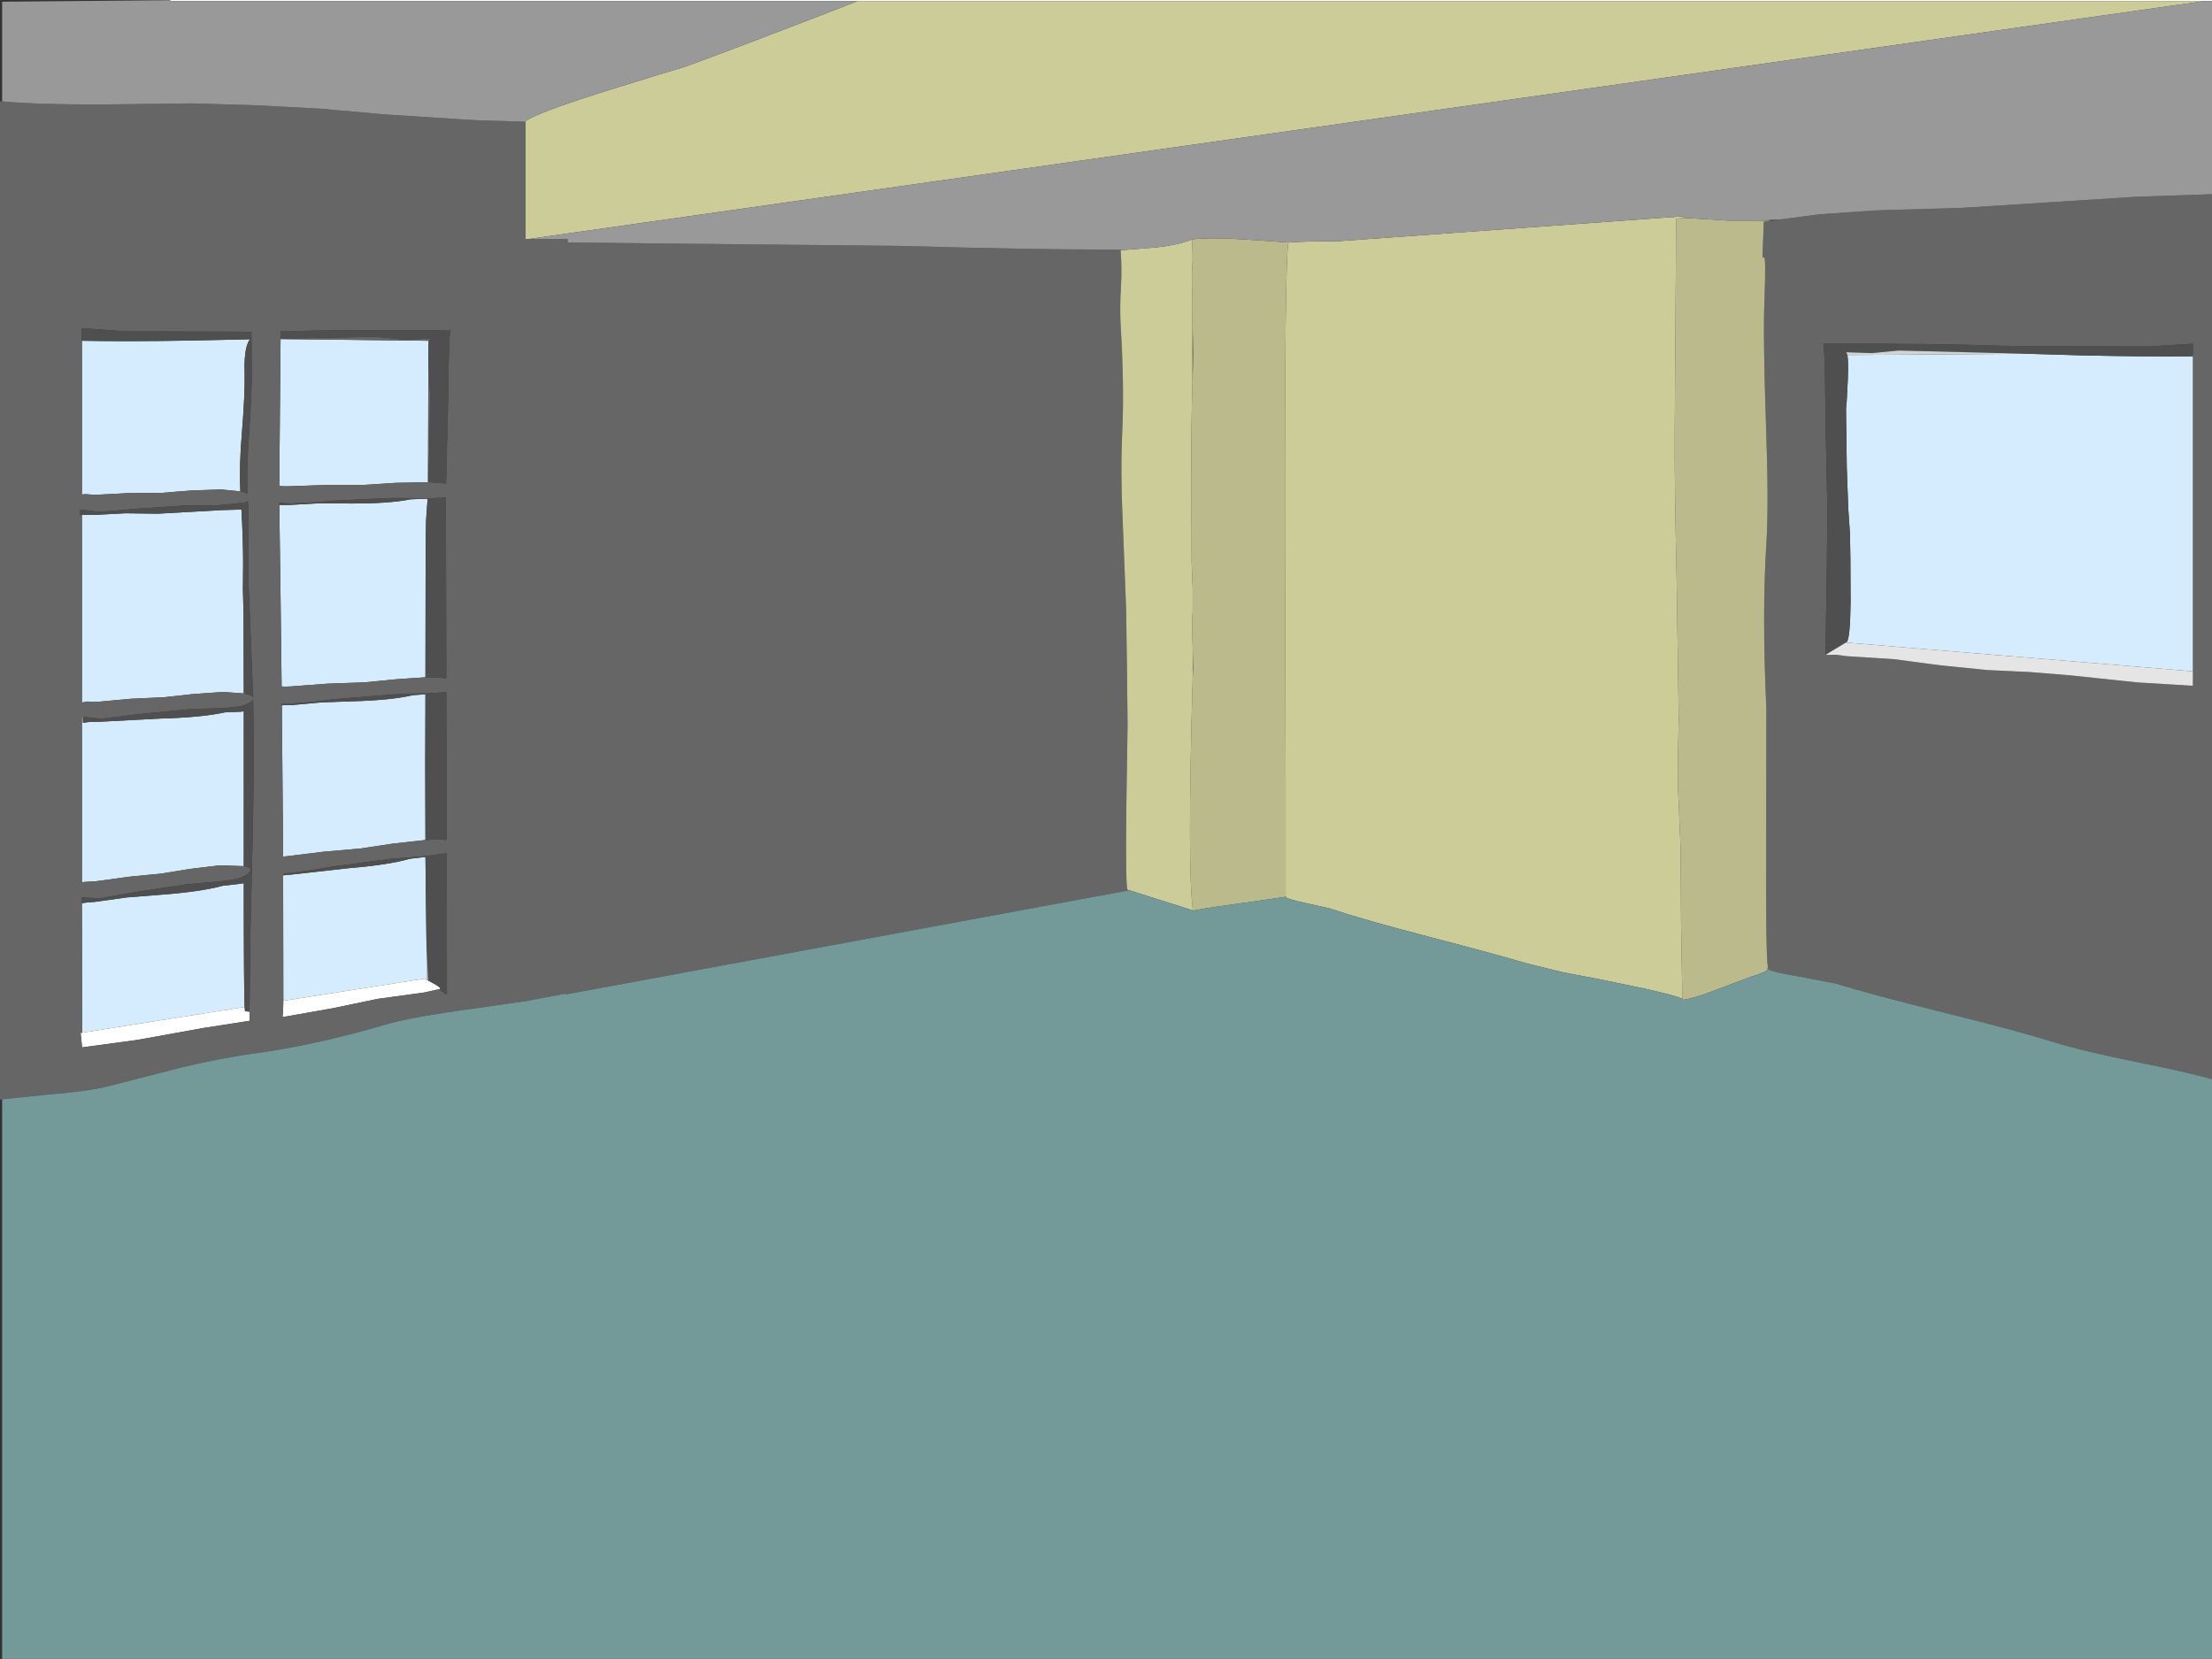
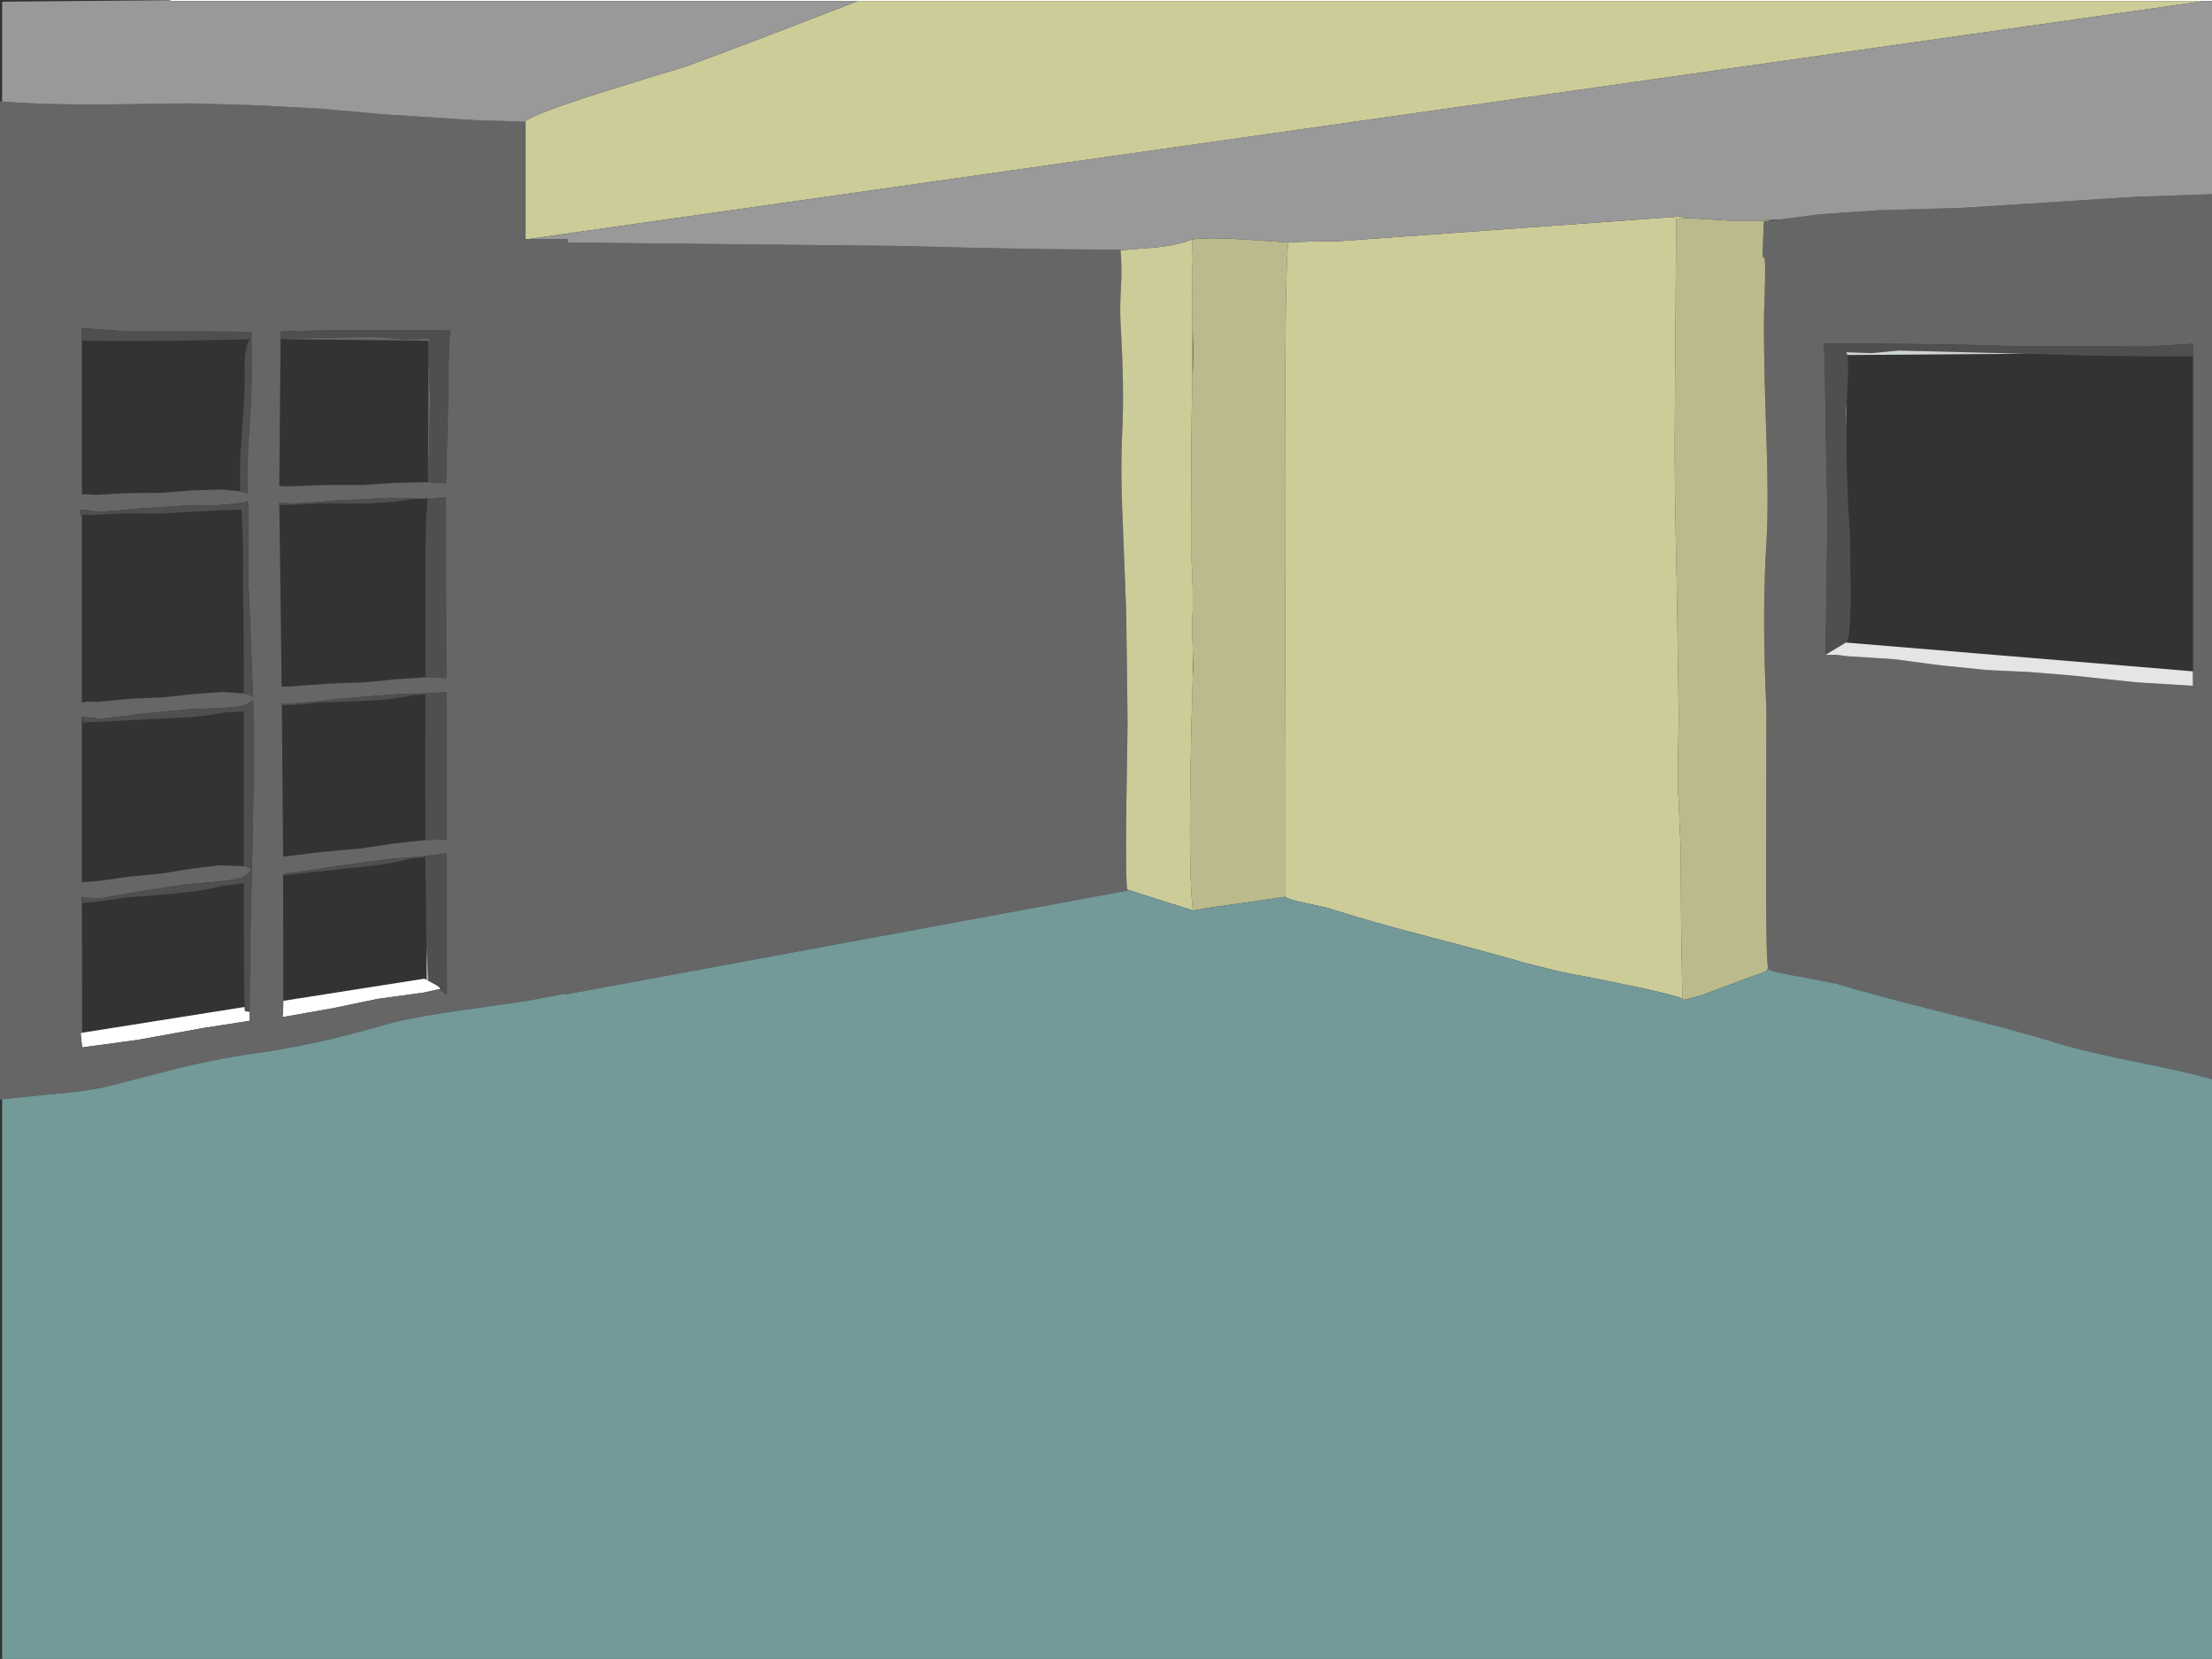
<svg xmlns="http://www.w3.org/2000/svg" height="389.95px" width="519.95px">
  <rect width="100%" height="100%" fill="#333333" stroke="none" />
  <g transform="matrix(1.0, 0.0, 0.0, 1.0, 259.95, 194.95)">
-     <path d="M255.5 -112.0 L255.55 -112.0 255.55 -35.5 255.5 -35.5 255.5 -37.15 174.1 -43.9 174.1 -44.0 Q174.95 -44.7 175.05 -53.45 L175.0 -63.8 174.9 -69.5 174.5 -75.4 174.15 -85.15 174.05 -93.55 174.1 -100.0 174.4 -105.75 Q174.55 -110.1 174.3 -111.5 L216.3 -111.8 230.0 -111.4 Q244.65 -111.1 255.5 -111.2 L255.5 -112.0 M-240.7 -114.85 Q-229.85 -114.65 -215.3 -114.9 L-201.15 -115.2 Q-201.65 -114.7 -202.0 -113.4 -202.6 -111.1 -202.45 -107.1 -202.35 -102.45 -203.1 -93.0 -203.75 -85.5 -203.45 -79.45 L-207.95 -79.9 -215.05 -79.65 -221.9 -79.1 -229.6 -79.05 -237.25 -78.65 -238.5 -78.7 -239.95 -78.8 -240.7 -78.7 -240.7 -114.85 M-167.0 -81.45 L-174.7 -80.95 -183.35 -80.95 -191.95 -80.65 -193.35 -80.65 -194.3 -80.75 -194.25 -86.8 -194.0 -115.25 -159.25 -114.85 -159.35 -81.6 -167.0 -81.45 M-194.3 -76.25 L-193.55 -76.25 -192.05 -76.25 -184.85 -76.65 -177.65 -76.6 Q-168.5 -76.55 -163.3 -77.6 L-159.85 -77.7 -159.45 -77.7 -159.8 -72.65 -159.9 -66.95 -159.95 -35.75 -166.65 -35.3 -174.35 -34.55 -183.0 -34.25 -191.6 -33.6 -193.0 -33.55 -193.75 -33.6 -194.0 -54.6 -194.3 -76.25 M-202.65 -31.95 L-207.5 -32.3 -214.6 -31.8 -221.45 -31.05 -229.15 -30.7 -236.8 -30.0 -238.05 -30.0 -239.5 -30.05 -240.7 -29.8 -240.7 -73.9 -239.55 -73.95 -238.05 -73.9 -230.45 -74.3 -222.85 -74.2 -207.7 -75.05 -204.05 -75.15 -203.2 -75.15 Q-202.8 -67.9 -202.8 -62.55 L-202.85 -56.4 -202.7 -50.5 -202.65 -31.95 M-240.5 -26.45 L-240.45 -25.05 -238.95 -25.25 -237.4 -25.25 -222.2 -26.05 Q-212.55 -26.3 -207.1 -27.5 L-203.45 -27.65 -202.65 -27.75 -202.65 -3.8 -202.65 8.65 -208.25 8.45 -215.3 9.3 -222.1 10.4 -229.75 11.15 -237.4 12.2 -240.05 12.35 -240.7 12.45 -240.7 -26.55 -240.5 -26.45 M-240.7 17.35 L-239.2 17.15 -237.7 17.05 -230.15 16.0 -222.55 15.4 Q-212.9 14.7 -207.55 13.25 L-203.95 12.85 -202.65 12.65 Q-202.65 37.2 -202.45 41.75 L-240.65 47.8 -240.7 17.35 M-193.7 -29.15 L-193.0 -29.2 -191.55 -29.2 -184.35 -29.85 -177.15 -30.1 Q-168.0 -30.35 -162.85 -31.55 L-159.95 -31.75 -160.0 -15.05 -159.95 2.5 -167.6 3.35 -175.25 4.5 -183.85 5.25 -192.4 6.3 -193.4 6.4 -193.5 -5.75 -193.7 -29.15 M-193.4 10.8 L-192.1 10.7 -177.75 9.1 Q-168.6 8.35 -163.55 6.9 L-160.1 6.5 -159.95 6.45 -159.7 27.55 -159.7 35.35 -160.2 35.1 -193.35 40.3 -193.4 10.8" fill="#d5ecff" fill-rule="evenodd" stroke="none" />
    <path d="M-219.95 -194.9 L-219.95 -194.95 260.0 -194.95 260.0 -194.7 258.2 -194.7 -58.35 -194.7 -219.95 -194.7 -219.95 -194.9 M-202.45 41.75 L-202.35 42.75 -201.3 42.85 -201.3 45.0 -202.55 45.2 -212.2 46.7 -227.7 49.5 -240.65 51.25 -241.0 47.85 -240.65 47.8 -202.45 41.75 M-159.3 35.55 L-158.45 36.0 Q-155.7 37.45 -156.75 37.6 L-157.6 37.75 -160.25 38.35 -171.2 39.85 -182.0 42.1 -192.8 44.0 -193.55 44.1 -193.45 43.1 -193.4 42.3 -193.35 40.3 -160.2 35.1 -159.7 35.35 -159.3 35.55" fill="#ffffff" fill-rule="evenodd" stroke="none" />
    <path d="M156.1 -143.0 L158.45 -143.35 167.9 -144.6 181.15 -145.5 201.4 -146.1 221.8 -147.4 242.2 -148.7 260.0 -149.3 260.0 58.7 Q253.6 56.95 243.1 54.85 229.75 52.15 223.1 50.1 214.7 47.45 197.35 43.15 179.9 38.8 171.6 36.25 L163.3 34.65 Q157.3 33.65 155.75 32.95 L155.6 32.4 Q155.1 28.95 155.2 4.6 L155.25 -28.3 Q154.2 -50.8 155.25 -67.1 155.85 -76.45 155.15 -95.5 154.45 -115.95 154.8 -124.3 155.2 -135.15 154.65 -134.45 L154.45 -134.3 154.35 -135.05 154.65 -142.85 156.1 -143.0 M5.05 -136.25 L3.45 -136.15 Q3.8 -132.1 3.55 -127.7 3.25 -122.8 3.45 -118.85 4.35 -104.15 3.85 -93.55 3.4 -83.75 3.95 -72.55 L4.75 -51.95 4.95 -38.35 5.1 -24.65 4.8 -5.0 Q4.6 13.95 5.1 14.2 L5.3 14.25 5.3 14.35 -127.0 38.8 -127.0 38.6 -136.25 40.35 -147.8 42.0 Q-163.1 44.05 -169.4 45.9 -185.6 50.65 -199.65 52.6 -207.65 53.65 -217.45 56.0 L-234.6 60.4 Q-239.45 61.6 -248.85 62.35 L-259.45 63.45 -259.95 63.55 -259.95 -171.15 -259.45 -171.1 Q-248.85 -170.2 -230.65 -170.45 L-215.05 -170.65 -199.6 -170.2 -184.55 -169.4 -169.45 -168.05 -148.25 -166.7 -136.65 -166.35 -136.4 -166.35 -136.4 -138.8 -135.5 -138.8 -126.5 -138.8 -126.5 -137.95 -48.55 -137.15 Q-17.75 -136.3 -2.3 -136.3 L5.05 -136.25 M255.5 -35.5 L255.55 -35.5 255.55 -112.0 255.5 -112.0 255.5 -114.15 244.9 -113.5 222.1 -113.55 211.25 -113.65 Q193.5 -114.25 168.6 -114.15 168.9 -113.95 169.05 -105.65 L169.15 -96.3 169.6 -74.4 169.4 -57.4 169.15 -41.0 169.6 -41.3 169.15 -41.0 171.65 -41.05 174.3 -40.7 185.35 -40.0 196.25 -38.55 207.2 -37.45 216.95 -37.0 226.75 -36.2 242.4 -34.55 255.5 -33.75 255.5 -35.5 M-203.45 -79.45 L-202.25 -79.1 -201.8 -78.95 Q-202.0 -85.35 -201.4 -93.15 -200.65 -103.6 -200.8 -108.75 L-200.85 -116.95 -207.35 -117.0 -230.15 -117.05 -240.75 -117.8 -240.75 -114.85 -240.7 -114.85 -240.7 -78.7 -239.95 -78.8 -238.5 -78.7 -237.25 -78.65 -229.6 -79.05 -221.9 -79.1 -215.05 -79.65 -207.95 -79.9 -203.45 -79.45 M-171.6 -115.8 L-165.3 -115.15 -159.25 -115.35 -155.05 -116.85 -158.8 -115.35 Q-159.35 -114.95 -159.15 -108.95 L-158.85 -101.85 Q-158.95 -90.65 -159.3 -81.6 L-159.0 -81.6 -155.1 -81.3 -154.65 -99.4 -154.5 -108.8 Q-154.35 -116.4 -154.1 -117.15 L-153.85 -117.25 -154.05 -117.25 Q-176.7 -117.55 -194.0 -117.05 L-194.0 -115.35 -171.6 -115.8 M-167.0 -81.45 L-159.35 -81.6 -159.25 -114.85 -194.0 -115.25 -194.25 -86.8 -194.3 -80.75 -193.35 -80.65 -191.95 -80.65 -183.35 -80.95 -174.7 -80.95 -167.0 -81.45 M-159.95 -35.75 L-158.7 -35.75 -155.05 -35.55 -155.15 -77.5 -155.15 -78.0 -158.1 -77.85 -159.45 -77.85 -160.3 -77.85 -168.1 -77.9 -181.95 -77.25 -185.75 -76.9 -191.4 -76.6 -194.3 -76.75 -194.3 -76.25 -194.0 -54.6 -193.75 -33.6 -193.0 -33.55 -191.6 -33.6 -183.0 -34.25 -174.35 -34.55 -166.65 -35.3 -159.95 -35.75 M-202.65 -31.95 L-201.85 -31.75 Q-200.7 -31.45 -200.45 -31.05 L-201.05 -46.1 -201.6 -59.45 -201.5 -67.9 Q-201.45 -72.7 -201.65 -76.25 L-201.7 -77.2 -202.55 -76.8 -209.1 -76.15 -209.3 -76.15 -216.05 -76.15 -228.4 -75.35 -231.8 -75.0 -236.8 -74.65 -241.1 -75.2 -241.1 -73.85 -240.7 -73.9 -240.7 -29.8 -239.5 -30.05 -238.05 -30.0 -236.8 -30.0 -229.15 -30.7 -221.45 -31.05 -214.6 -31.8 -207.5 -32.3 -202.65 -31.95 M-201.3 42.85 L-201.1 25.0 -200.55 1.25 Q-200.15 -16.8 -200.45 -30.5 -200.75 -30.0 -202.05 -29.4 -203.6 -28.65 -208.55 -28.5 L-215.5 -28.25 -227.8 -27.05 -231.2 -26.6 -236.2 -26.0 -240.5 -26.45 -240.7 -26.55 -240.7 12.45 -240.05 12.35 -237.4 12.2 -229.75 11.15 -222.1 10.4 -215.3 9.3 -208.25 8.45 -202.65 8.65 -202.55 8.65 Q-199.5 9.3 -202.65 11.05 -204.2 11.85 -209.1 12.3 L-216.05 12.9 -228.25 14.75 -231.6 15.35 -236.5 16.2 -240.85 16.0 -240.7 17.35 -240.65 47.8 -241.0 47.85 -240.65 51.25 -227.7 49.5 -212.2 46.7 -202.55 45.2 -201.3 45.0 -201.3 42.85 M-159.95 2.5 L-159.7 2.5 Q-157.0 2.3 -154.95 2.5 L-155.05 -32.25 -159.85 -31.95 -164.2 -31.9 -167.65 -31.7 -181.45 -30.6 -185.25 -30.1 -190.85 -29.6 -193.7 -29.6 -193.7 -29.15 -193.5 -5.75 -193.4 6.4 -192.4 6.3 -183.85 5.25 -175.25 4.5 -167.6 3.35 -159.95 2.5 M-156.75 37.6 L-154.9 38.9 -154.95 5.6 -160.65 6.35 -168.4 6.95 -182.15 8.8 -185.9 9.45 -191.5 10.25 -193.4 10.35 -193.4 10.8 -193.35 40.3 -193.4 42.3 -193.45 43.1 -193.55 44.1 -192.8 44.0 -182.0 42.1 -171.2 39.85 -160.25 38.35 -157.6 37.75 -156.75 37.6" fill="#666666" fill-rule="evenodd" stroke="none" />
    <path d="M153.5 -143.1 L156.1 -143.1 156.1 -143.0 154.65 -142.85 154.35 -135.05 154.45 -134.3 154.65 -134.45 Q155.2 -135.15 154.8 -124.3 154.45 -115.95 155.15 -95.5 155.85 -76.45 155.25 -67.1 154.2 -50.8 155.25 -28.3 L155.2 4.6 Q155.1 28.95 155.6 32.4 L155.5 33.0 Q155.4 33.45 151.9 34.55 L140.3 38.9 Q135.5 40.35 135.5 40.0 L135.5 39.85 135.2 21.9 135.1 4.6 134.65 -6.1 Q134.35 -11.0 134.45 -16.15 L134.65 -26.25 134.15 -59.2 Q133.65 -81.15 133.7 -92.25 L134.05 -143.5 135.6 -143.75 139.1 -143.55 146.25 -143.1 153.5 -143.1 M42.95 -137.95 Q42.0 -136.5 42.1 -65.3 L42.25 -13.0 42.25 15.8 42.25 15.85 31.95 17.35 Q20.45 18.9 20.45 19.2 L20.45 19.0 Q19.1 8.8 20.4 -35.25 L20.5 -37.9 20.4 -42.7 20.35 -44.35 Q20.15 -48.4 20.35 -50.65 L20.4 -51.05 20.4 -56.7 20.15 -62.85 20.1 -84.85 Q20.05 -95.9 20.35 -105.1 L20.4 -106.4 Q20.6 -111.95 20.4 -117.45 L20.35 -117.95 Q20.15 -123.05 20.3 -126.55 L20.35 -128.0 20.35 -131.1 20.25 -132.6 Q20.1 -134.35 20.35 -138.7 25.05 -139.2 32.8 -138.65 L42.95 -137.95" fill="#baba8c" fill-rule="evenodd" stroke="none" />
    <path d="M135.6 -143.75 L134.05 -143.5 133.7 -92.25 Q133.65 -81.15 134.15 -59.2 L134.65 -26.25 134.45 -16.15 Q134.35 -11.0 134.65 -6.1 L135.1 4.6 135.2 21.9 135.5 39.85 Q134.5 39.2 126.45 37.4 L116.1 35.25 107.4 33.6 98.7 31.45 Q92.75 29.65 75.55 25.15 60.9 21.35 52.45 18.55 L47.05 17.35 Q42.4 16.35 42.25 15.85 L42.25 15.8 42.25 -13.0 42.1 -65.3 Q42.0 -136.5 42.95 -137.95 46.85 -138.25 54.6 -138.25 L135.6 -144.1 135.6 -143.75 M20.35 -138.7 Q20.1 -134.35 20.25 -132.6 L20.35 -131.1 20.35 -128.0 20.3 -126.55 Q20.15 -123.05 20.35 -117.95 L20.35 -105.1 Q20.05 -95.9 20.1 -84.85 L20.15 -62.85 20.4 -56.7 20.4 -51.05 20.35 -50.65 Q20.15 -48.4 20.35 -44.35 L20.4 -42.7 20.4 -35.25 Q19.1 8.8 20.45 19.0 L20.45 19.05 5.3 14.25 5.1 14.2 Q4.6 13.95 4.8 -5.0 L5.1 -24.65 4.95 -38.35 4.75 -51.95 3.95 -72.55 Q3.4 -83.75 3.85 -93.55 4.35 -104.15 3.45 -118.85 3.25 -122.8 3.55 -127.7 3.8 -132.1 3.45 -136.15 L5.05 -136.25 11.9 -136.8 Q17.2 -137.4 20.35 -138.7 M-58.35 -194.7 L258.2 -194.7 -135.5 -138.8 -136.4 -138.8 -136.4 -166.35 -136.65 -166.35 Q-134.05 -168.3 -119.3 -173.0 L-106.25 -177.05 -98.8 -179.3 Q-85.75 -184.05 -58.35 -194.7" fill="#cccc99" fill-rule="evenodd" stroke="none" />
    <path d="M155.6 32.4 L155.75 32.95 Q157.3 33.65 163.3 34.65 L171.6 36.25 Q179.9 38.8 197.35 43.15 214.7 47.45 223.1 50.1 229.75 52.15 243.1 54.85 253.6 56.95 260.0 58.7 L260.0 195.0 -259.45 195.0 -259.45 63.45 -248.85 62.35 Q-239.45 61.6 -234.6 60.4 L-217.45 56.0 Q-207.65 53.65 -199.65 52.6 -185.6 50.65 -169.4 45.9 -163.1 44.05 -147.8 42.0 L-136.25 40.35 -127.0 38.6 -127.0 38.8 5.3 14.35 5.3 14.25 20.45 19.05 20.45 19.0 20.45 19.2 Q20.45 18.9 31.95 17.35 L42.25 15.85 Q42.4 16.35 47.05 17.35 L52.45 18.55 Q60.9 21.35 75.55 25.15 92.75 29.65 98.7 31.45 L107.4 33.6 116.1 35.25 126.45 37.4 Q134.5 39.2 135.5 39.85 L135.5 40.0 Q135.5 40.35 140.3 38.9 L151.9 34.55 Q155.4 33.45 155.5 33.0 L155.6 32.4" fill="#739999" fill-rule="evenodd" stroke="none" />
    <path d="M158.45 -143.35 L153.5 -143.1 146.25 -143.1 139.1 -143.55 135.6 -143.75 135.6 -144.1 54.6 -138.25 Q46.85 -138.25 42.95 -137.95 L32.8 -138.65 Q25.05 -139.2 20.35 -138.7 17.2 -137.4 11.9 -136.8 L5.05 -136.25 -2.3 -136.3 Q-17.75 -136.3 -48.55 -137.15 L-126.5 -137.95 -126.5 -138.8 -135.5 -138.8 258.2 -194.7 260.0 -194.7 260.0 -149.3 242.2 -148.7 221.8 -147.4 201.4 -146.1 181.15 -145.5 167.9 -144.6 158.45 -143.35 M-219.95 -194.9 L-219.95 -194.7 -58.35 -194.7 Q-85.75 -184.05 -98.8 -179.3 L-106.25 -177.05 -119.3 -173.0 Q-134.05 -168.3 -136.65 -166.35 L-148.25 -166.7 -169.45 -168.05 -184.55 -169.4 -199.6 -170.2 -215.05 -170.65 -230.65 -170.45 Q-248.85 -170.2 -259.45 -171.1 L-259.45 -194.55 -219.95 -194.9" fill="#999999" fill-rule="evenodd" stroke="none" />
    <path d="M169.6 -41.3 L169.15 -41.0 169.4 -57.4 169.6 -74.4 169.15 -96.3 169.05 -105.65 Q168.9 -113.95 168.6 -114.15 193.5 -114.25 211.25 -113.65 L222.1 -113.55 244.9 -113.5 255.5 -114.15 255.5 -112.0 255.5 -111.2 Q244.65 -111.1 230.0 -111.4 L216.3 -111.8 186.35 -112.55 180.05 -111.95 174.05 -112.15 174.3 -111.5 Q174.55 -110.1 174.4 -105.75 L174.1 -100.0 174.0 -98.7 174.05 -93.55 174.15 -85.15 174.5 -75.4 174.9 -69.5 175.0 -63.8 175.05 -53.45 Q174.95 -44.7 174.1 -44.0 L174.0 -43.95 169.6 -41.3 M-203.45 -79.45 Q-203.75 -85.5 -203.1 -93.0 -202.35 -102.45 -202.45 -107.1 -202.6 -111.1 -202.0 -113.4 -201.65 -114.7 -201.15 -115.2 L-215.3 -114.9 Q-229.85 -114.65 -240.7 -114.85 L-240.75 -114.85 -240.75 -117.8 -230.15 -117.05 -207.35 -117.0 -200.85 -116.95 -200.8 -108.75 Q-200.65 -103.6 -201.4 -93.15 -202.0 -85.35 -201.8 -78.95 L-202.25 -79.1 -203.45 -79.45 M-171.6 -115.8 L-194.0 -115.35 -194.0 -117.05 Q-176.7 -117.55 -154.05 -117.25 L-153.85 -117.25 -154.1 -117.15 Q-154.35 -116.4 -154.5 -108.8 L-154.65 -99.4 -155.1 -81.3 -159.0 -81.6 -159.3 -81.6 Q-158.95 -90.65 -158.85 -101.85 L-159.15 -108.95 Q-159.35 -114.95 -158.8 -115.35 L-155.05 -116.85 -159.25 -115.35 -165.3 -115.15 -171.6 -115.8 M-159.95 -35.75 L-159.9 -66.95 -159.8 -72.65 -159.45 -77.7 -159.85 -77.7 -163.3 -77.6 Q-168.5 -76.55 -177.65 -76.6 L-184.85 -76.65 -192.05 -76.25 -193.55 -76.25 -194.3 -76.25 -194.3 -76.75 -191.4 -76.6 -185.75 -76.9 -181.95 -77.25 -168.1 -77.9 -160.3 -77.85 -159.45 -77.85 -158.1 -77.85 -155.15 -78.0 -155.15 -77.5 -155.05 -35.55 -158.7 -35.75 -159.95 -35.75 M-240.7 -73.9 L-241.1 -73.85 -241.1 -75.2 -236.8 -74.65 -231.8 -75.0 -228.4 -75.35 -216.05 -76.15 -209.3 -76.15 -209.1 -76.15 -202.55 -76.8 -201.7 -77.2 -201.65 -76.25 Q-201.45 -72.7 -201.5 -67.9 L-201.6 -59.45 -201.05 -46.1 -200.45 -31.05 Q-200.7 -31.45 -201.85 -31.75 L-202.65 -31.95 -202.7 -50.5 -202.85 -56.4 -202.8 -62.55 Q-202.8 -67.9 -203.2 -75.15 L-204.05 -75.15 -207.7 -75.05 -222.85 -74.2 -230.45 -74.3 -238.05 -73.9 -239.55 -73.95 -240.7 -73.9 M-240.5 -26.45 L-236.2 -26.0 -231.2 -26.6 -227.8 -27.05 -215.5 -28.25 -208.55 -28.5 Q-203.6 -28.65 -202.05 -29.4 -200.75 -30.0 -200.45 -30.5 -200.15 -16.8 -200.55 1.25 L-201.1 25.0 -201.3 42.85 -202.35 42.75 -202.45 41.75 Q-202.65 37.2 -202.65 12.65 L-203.95 12.85 -207.55 13.25 Q-212.9 14.7 -222.55 15.4 L-230.15 16.0 -237.7 17.05 -239.2 17.15 -240.7 17.35 -240.85 16.0 -236.5 16.2 -231.6 15.35 -228.25 14.75 -216.05 12.9 -209.1 12.3 Q-204.2 11.85 -202.65 11.05 -199.5 9.3 -202.55 8.65 L-202.65 8.65 -202.65 -3.8 -202.65 -27.75 -203.45 -27.65 -207.1 -27.5 Q-212.55 -26.3 -222.2 -26.05 L-237.4 -25.25 -238.95 -25.25 -240.45 -25.05 -240.5 -26.45 M-159.95 2.5 L-160.0 -15.05 -159.95 -31.75 -162.85 -31.55 Q-168.0 -30.35 -177.15 -30.1 L-184.35 -29.85 -191.55 -29.2 -193.0 -29.2 -193.7 -29.15 -193.7 -29.6 -190.85 -29.6 -185.25 -30.1 -181.45 -30.6 -167.65 -31.7 -164.2 -31.9 -159.85 -31.95 -155.05 -32.25 -154.95 2.5 Q-157.0 2.3 -159.7 2.5 L-159.95 2.5 M-193.4 10.8 L-193.4 10.35 -191.5 10.25 -185.9 9.45 -182.15 8.8 -168.4 6.95 -160.65 6.35 -154.95 5.6 -154.9 38.9 -156.75 37.6 Q-155.7 37.45 -158.45 36.0 L-159.3 35.55 -159.7 27.55 -159.95 6.45 -160.1 6.5 -163.55 6.9 Q-168.6 8.35 -177.75 9.1 L-192.1 10.7 -193.4 10.8" fill="#4f4f4f" fill-rule="evenodd" stroke="none" />
    <path d="M216.3 -111.8 L174.3 -111.5 174.05 -112.15 180.05 -111.95 186.35 -112.55 216.3 -111.8 M174.1 -100.0 L174.05 -93.55 174.0 -98.7 174.1 -100.0 M174.1 -44.0 L174.1 -43.9 174.0 -43.95 174.1 -44.0" fill="#cfd4d4" fill-rule="evenodd" stroke="none" />
    <path d="M255.5 -35.5 L255.5 -33.75 242.4 -34.55 226.75 -36.2 216.95 -37.0 207.2 -37.45 196.25 -38.55 185.35 -40.0 174.3 -40.7 171.65 -41.05 169.15 -41.0 169.6 -41.3 174.0 -43.95 174.1 -43.9 255.5 -37.15 255.5 -35.5" fill="#e5e5e5" fill-rule="evenodd" stroke="none" />
    <path d="M-159.7 27.55 L-159.3 35.55 -159.7 35.35 -159.7 27.55" fill="#b7bbbb" fill-rule="evenodd" stroke="none" />
  </g>
</svg>